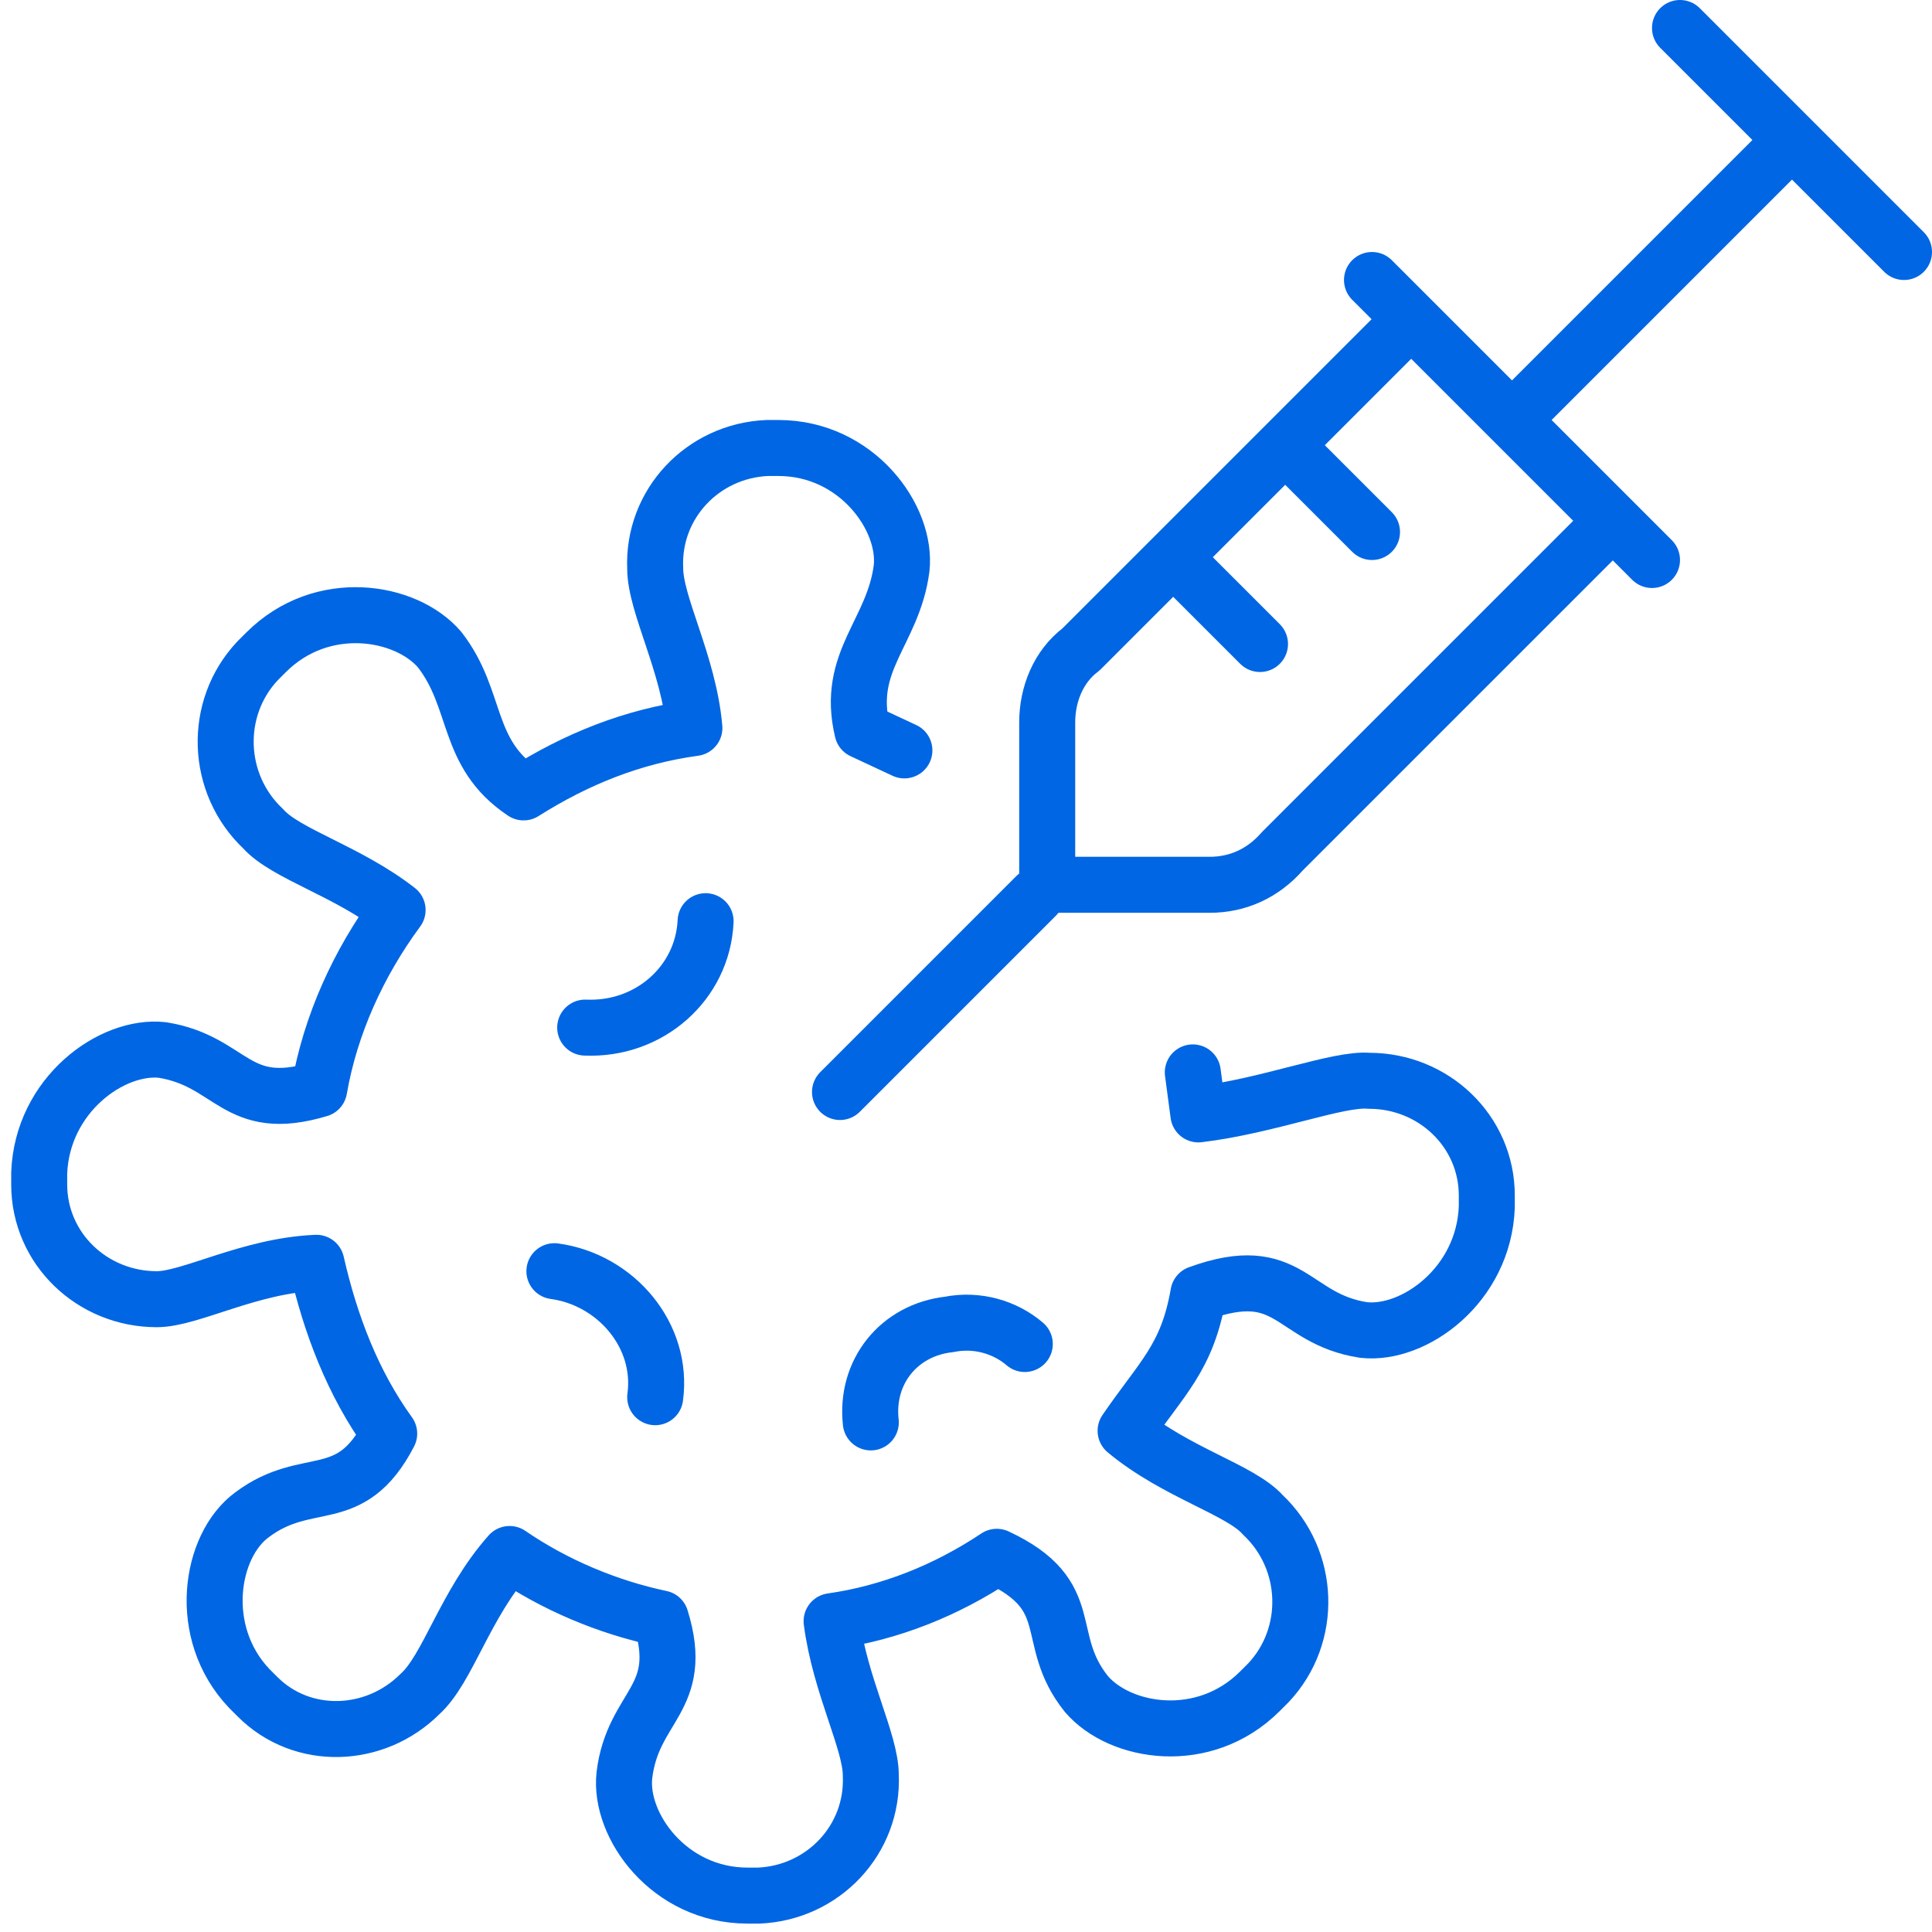
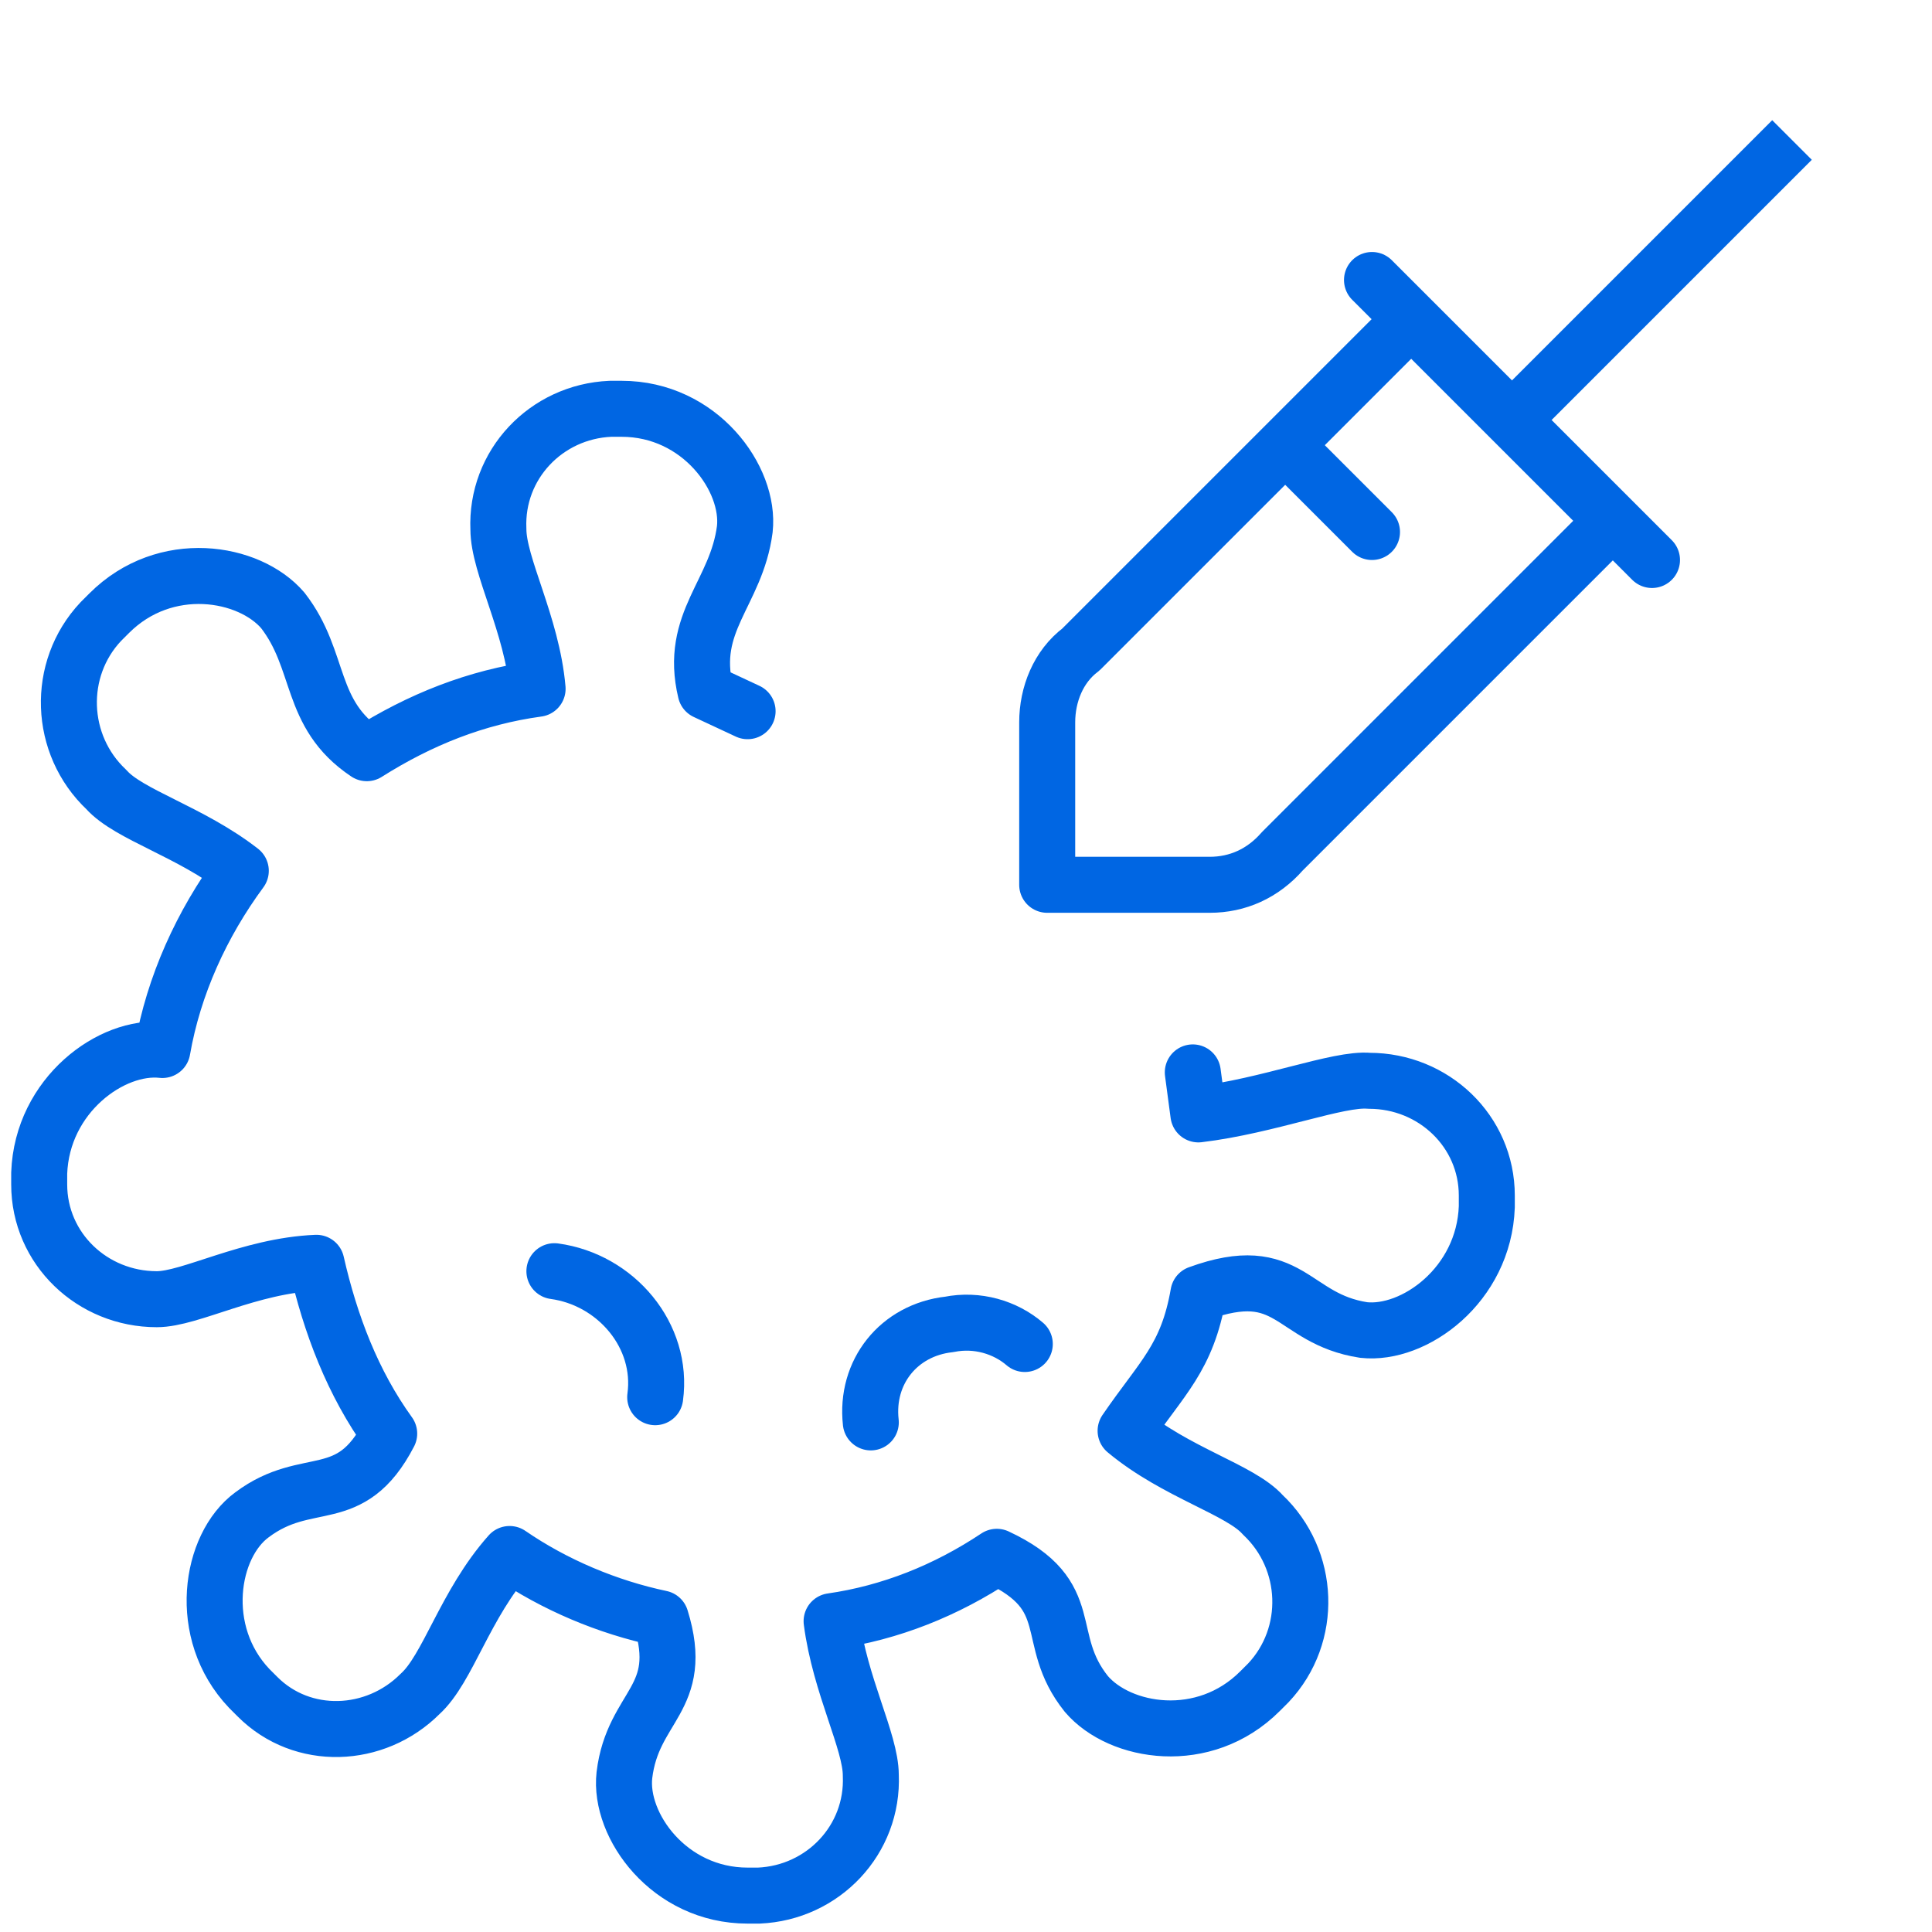
<svg xmlns="http://www.w3.org/2000/svg" xmlns:xlink="http://www.w3.org/1999/xlink" version="1.1" id="Gruppe_761" x="0px" y="0px" width="60" height="60" viewBox="0 0 69 69" style="enable-background:new 0 0 69 69;" xml:space="preserve">
  <g>
    <defs>
      <rect id="SVGID_1_" y="0" width="69" height="69" />
    </defs>
    <clipPath id="SVGID_00000150061263305203430920000006153992955712214955_">
      <use xlink:href="#SVGID_1_" style="overflow:visible;" />
    </clipPath>
    <g id="Gruppe_751" style="clip-path:url(#SVGID_00000150061263305203430920000006153992955712214955_);">
-       <path id="Pfad_279" style="fill:none;stroke:#0066E3;stroke-width:2;stroke-linecap:round;stroke-linejoin:round;" d="M42.6,38.3    l0.2,1.5c2.5-0.3,5-1.3,6.1-1.2c2.3,0,4.2,1.8,4.2,4.1c0,0.1,0,0.3,0,0.4c-0.1,2.8-2.6,4.6-4.4,4.4c-2.6-0.4-2.6-2.5-5.9-1.3    c-0.4,2.3-1.3,3-2.6,4.9c1.8,1.5,4.1,2.1,4.9,3c1.7,1.6,1.8,4.3,0.2,6c-0.1,0.1-0.2,0.2-0.3,0.3c-2,2-5,1.5-6.2,0.1    c-1.6-2-0.2-3.5-3.2-4.9c-1.8,1.2-3.8,2-5.9,2.3c0.3,2.3,1.4,4.3,1.4,5.5c0.1,2.3-1.7,4.2-4,4.3c-0.1,0-0.3,0-0.4,0    c-2.8,0-4.6-2.5-4.4-4.3c0.3-2.5,2.2-2.7,1.3-5.6c-1.9-0.4-3.8-1.2-5.4-2.3c-1.6,1.8-2.2,4.1-3.2,5c-1.6,1.6-4.2,1.7-5.8,0.1    c-0.1-0.1-0.2-0.2-0.3-0.3c-1.9-2-1.4-5.1,0.1-6.2c2-1.5,3.5-0.2,4.9-2.9c-1.3-1.8-2.1-3.9-2.6-6.1c-2.4,0.1-4.5,1.3-5.7,1.3    c-2.3,0-4.2-1.8-4.2-4.1c0-0.1,0-0.3,0-0.4c0.1-2.8,2.6-4.6,4.4-4.4c2.5,0.4,2.6,2.3,5.6,1.4c0.4-2.3,1.4-4.5,2.8-6.4    c-1.8-1.4-4-2-4.8-2.9c-1.7-1.6-1.8-4.3-0.2-6c0.1-0.1,0.2-0.2,0.3-0.3c2-2,5-1.5,6.2-0.1c1.4,1.8,0.9,3.7,3,5.1    c1.9-1.2,3.9-2,6.1-2.3c-0.2-2.3-1.4-4.4-1.4-5.7c-0.1-2.3,1.7-4.2,4-4.3c0.1,0,0.3,0,0.4,0c2.8,0,4.6,2.5,4.4,4.3    c-0.3,2.3-2,3.3-1.4,5.8l1.5,0.7" />
+       <path id="Pfad_279" style="fill:none;stroke:#0066E3;stroke-width:2;stroke-linecap:round;stroke-linejoin:round;" d="M42.6,38.3    l0.2,1.5c2.5-0.3,5-1.3,6.1-1.2c2.3,0,4.2,1.8,4.2,4.1c0,0.1,0,0.3,0,0.4c-0.1,2.8-2.6,4.6-4.4,4.4c-2.6-0.4-2.6-2.5-5.9-1.3    c-0.4,2.3-1.3,3-2.6,4.9c1.8,1.5,4.1,2.1,4.9,3c1.7,1.6,1.8,4.3,0.2,6c-0.1,0.1-0.2,0.2-0.3,0.3c-2,2-5,1.5-6.2,0.1    c-1.6-2-0.2-3.5-3.2-4.9c-1.8,1.2-3.8,2-5.9,2.3c0.3,2.3,1.4,4.3,1.4,5.5c0.1,2.3-1.7,4.2-4,4.3c-0.1,0-0.3,0-0.4,0    c-2.8,0-4.6-2.5-4.4-4.3c0.3-2.5,2.2-2.7,1.3-5.6c-1.9-0.4-3.8-1.2-5.4-2.3c-1.6,1.8-2.2,4.1-3.2,5c-1.6,1.6-4.2,1.7-5.8,0.1    c-0.1-0.1-0.2-0.2-0.3-0.3c-1.9-2-1.4-5.1,0.1-6.2c2-1.5,3.5-0.2,4.9-2.9c-1.3-1.8-2.1-3.9-2.6-6.1c-2.4,0.1-4.5,1.3-5.7,1.3    c-2.3,0-4.2-1.8-4.2-4.1c0-0.1,0-0.3,0-0.4c0.1-2.8,2.6-4.6,4.4-4.4c0.4-2.3,1.4-4.5,2.8-6.4    c-1.8-1.4-4-2-4.8-2.9c-1.7-1.6-1.8-4.3-0.2-6c0.1-0.1,0.2-0.2,0.3-0.3c2-2,5-1.5,6.2-0.1c1.4,1.8,0.9,3.7,3,5.1    c1.9-1.2,3.9-2,6.1-2.3c-0.2-2.3-1.4-4.4-1.4-5.7c-0.1-2.3,1.7-4.2,4-4.3c0.1,0,0.3,0,0.4,0c2.8,0,4.6,2.5,4.4,4.3    c-0.3,2.3-2,3.3-1.4,5.8l1.5,0.7" />
      <path id="Pfad_280" style="fill:none;stroke:#0066E3;stroke-width:2;stroke-linecap:round;stroke-linejoin:round;" d="M31.1,50.8    c-0.2-1.8,1-3.3,2.8-3.5c1-0.2,2,0.1,2.7,0.7" />
      <path id="Pfad_281" style="fill:none;stroke:#0066E3;stroke-width:2;stroke-linecap:round;stroke-linejoin:round;" d="M19.8,45.4    c2.2,0.3,3.9,2.3,3.6,4.5" />
-       <path id="Pfad_282" style="fill:none;stroke:#0066E3;stroke-width:2;stroke-linecap:round;stroke-linejoin:round;" d="M20.9,36.7    c2.3,0.1,4.2-1.6,4.3-3.8" />
      <path id="Pfad_283" style="fill:none;stroke:#0066E3;stroke-width:2;stroke-linejoin:round;" d="M57.5,18.7L45.8,30.4    c-0.7,0.8-1.6,1.2-2.6,1.2h-5.8v-5.8c0-1,0.4-2,1.2-2.6l11.7-11.7" />
-       <line id="Linie_15" style="fill:none;stroke:#0066E3;stroke-width:2;stroke-linecap:round;stroke-linejoin:round;" x1="30" y1="39" x2="37" y2="32" />
      <line id="Linie_16" style="fill:none;stroke:#0066E3;stroke-width:2;stroke-linecap:round;stroke-linejoin:round;" x1="59" y1="20" x2="49" y2="10" />
-       <line id="Linie_17" style="fill:none;stroke:#0066E3;stroke-width:2;stroke-linecap:round;stroke-linejoin:round;" x1="60" y1="1" x2="68" y2="9" />
      <line id="Linie_18" style="fill:none;stroke:#0066E3;stroke-width:2;stroke-linejoin:round;" x1="53.9" y1="15.1" x2="64" y2="5" />
-       <line id="Linie_19" style="fill:none;stroke:#0066E3;stroke-width:2;stroke-linecap:round;stroke-linejoin:round;" x1="45" y1="23" x2="42" y2="20" />
      <line id="Linie_20" style="fill:none;stroke:#0066E3;stroke-width:2;stroke-linecap:round;stroke-linejoin:round;" x1="49" y1="19" x2="46" y2="16" />
    </g>
  </g>
</svg>